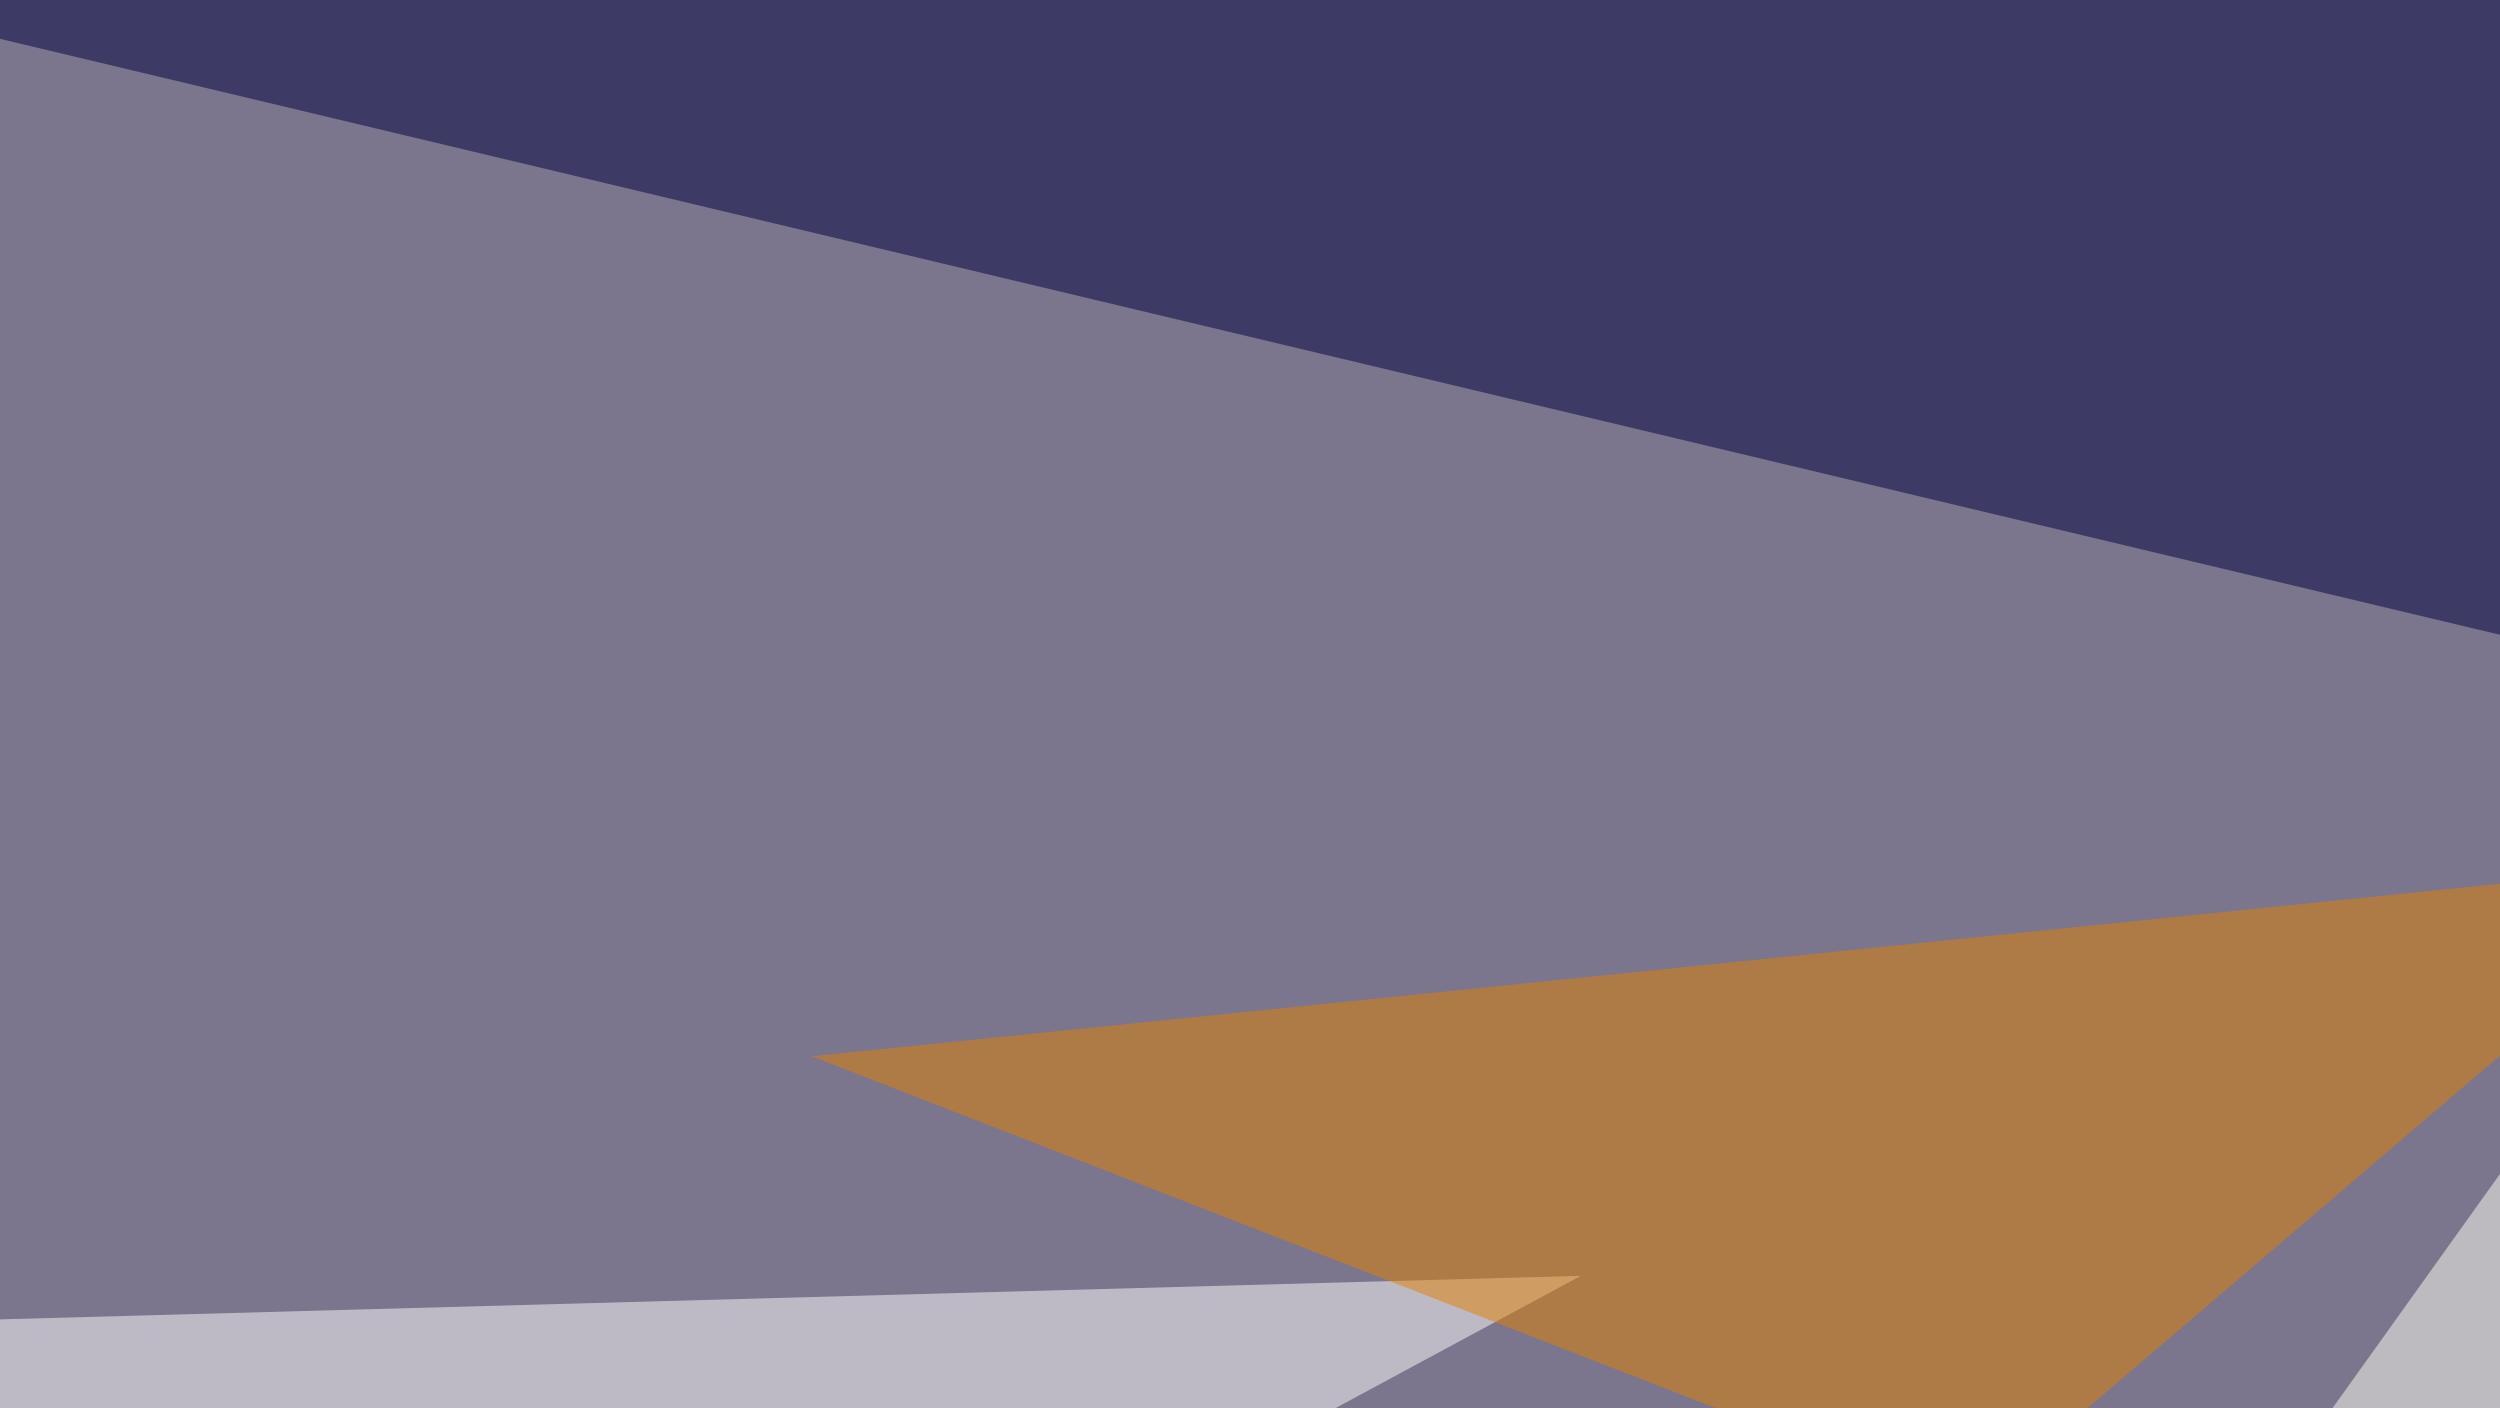
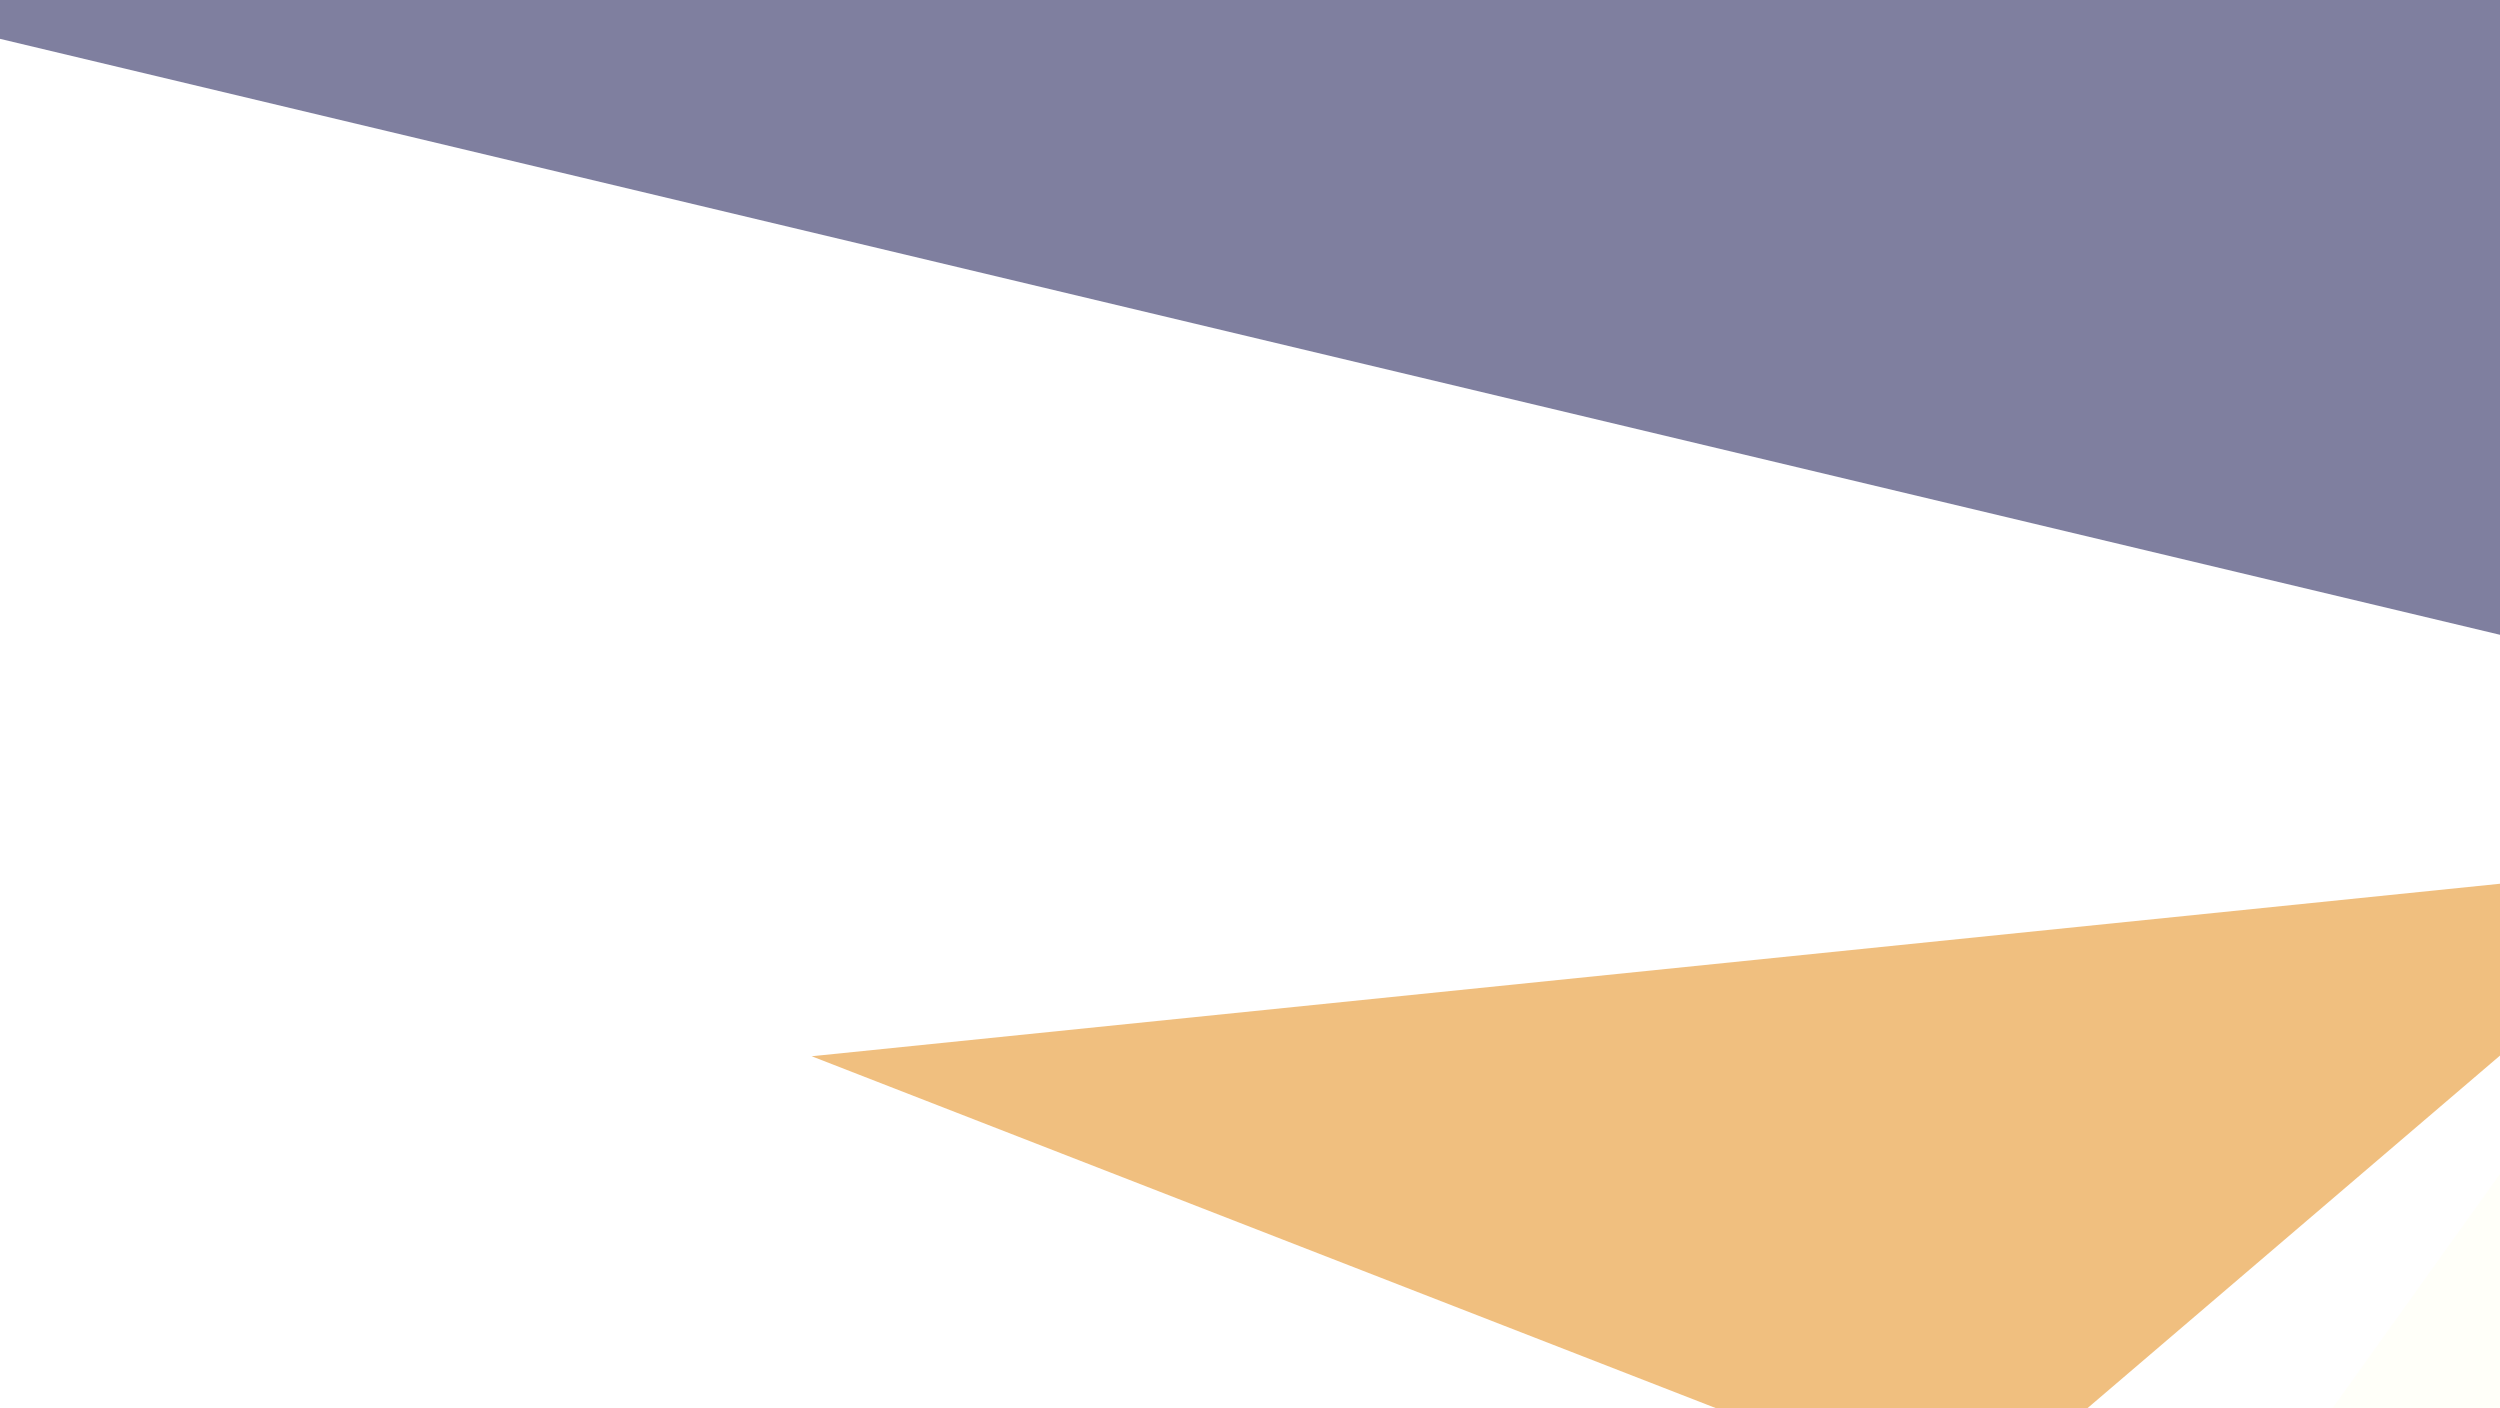
<svg xmlns="http://www.w3.org/2000/svg" width="600" height="338">
  <filter id="a">
    <feGaussianBlur stdDeviation="55" />
  </filter>
-   <rect width="100%" height="100%" fill="#7b758d" />
  <g filter="url(#a)">
    <g fill-opacity=".5">
      <path fill="#000040" d="M-45.4-1.5L643 162.6 795.4-24.9z" />
      <path fill="#fffff4" d="M739.7 86.4L467.3 467.3 795.4 432z" />
      <path fill="#fff" d="M-45.4 317.9l126 149.4 298.8-161.1z" />
      <path fill="#e38100" d="M654.8 206.5l-460 47 278.3 108.3z" />
    </g>
  </g>
</svg>